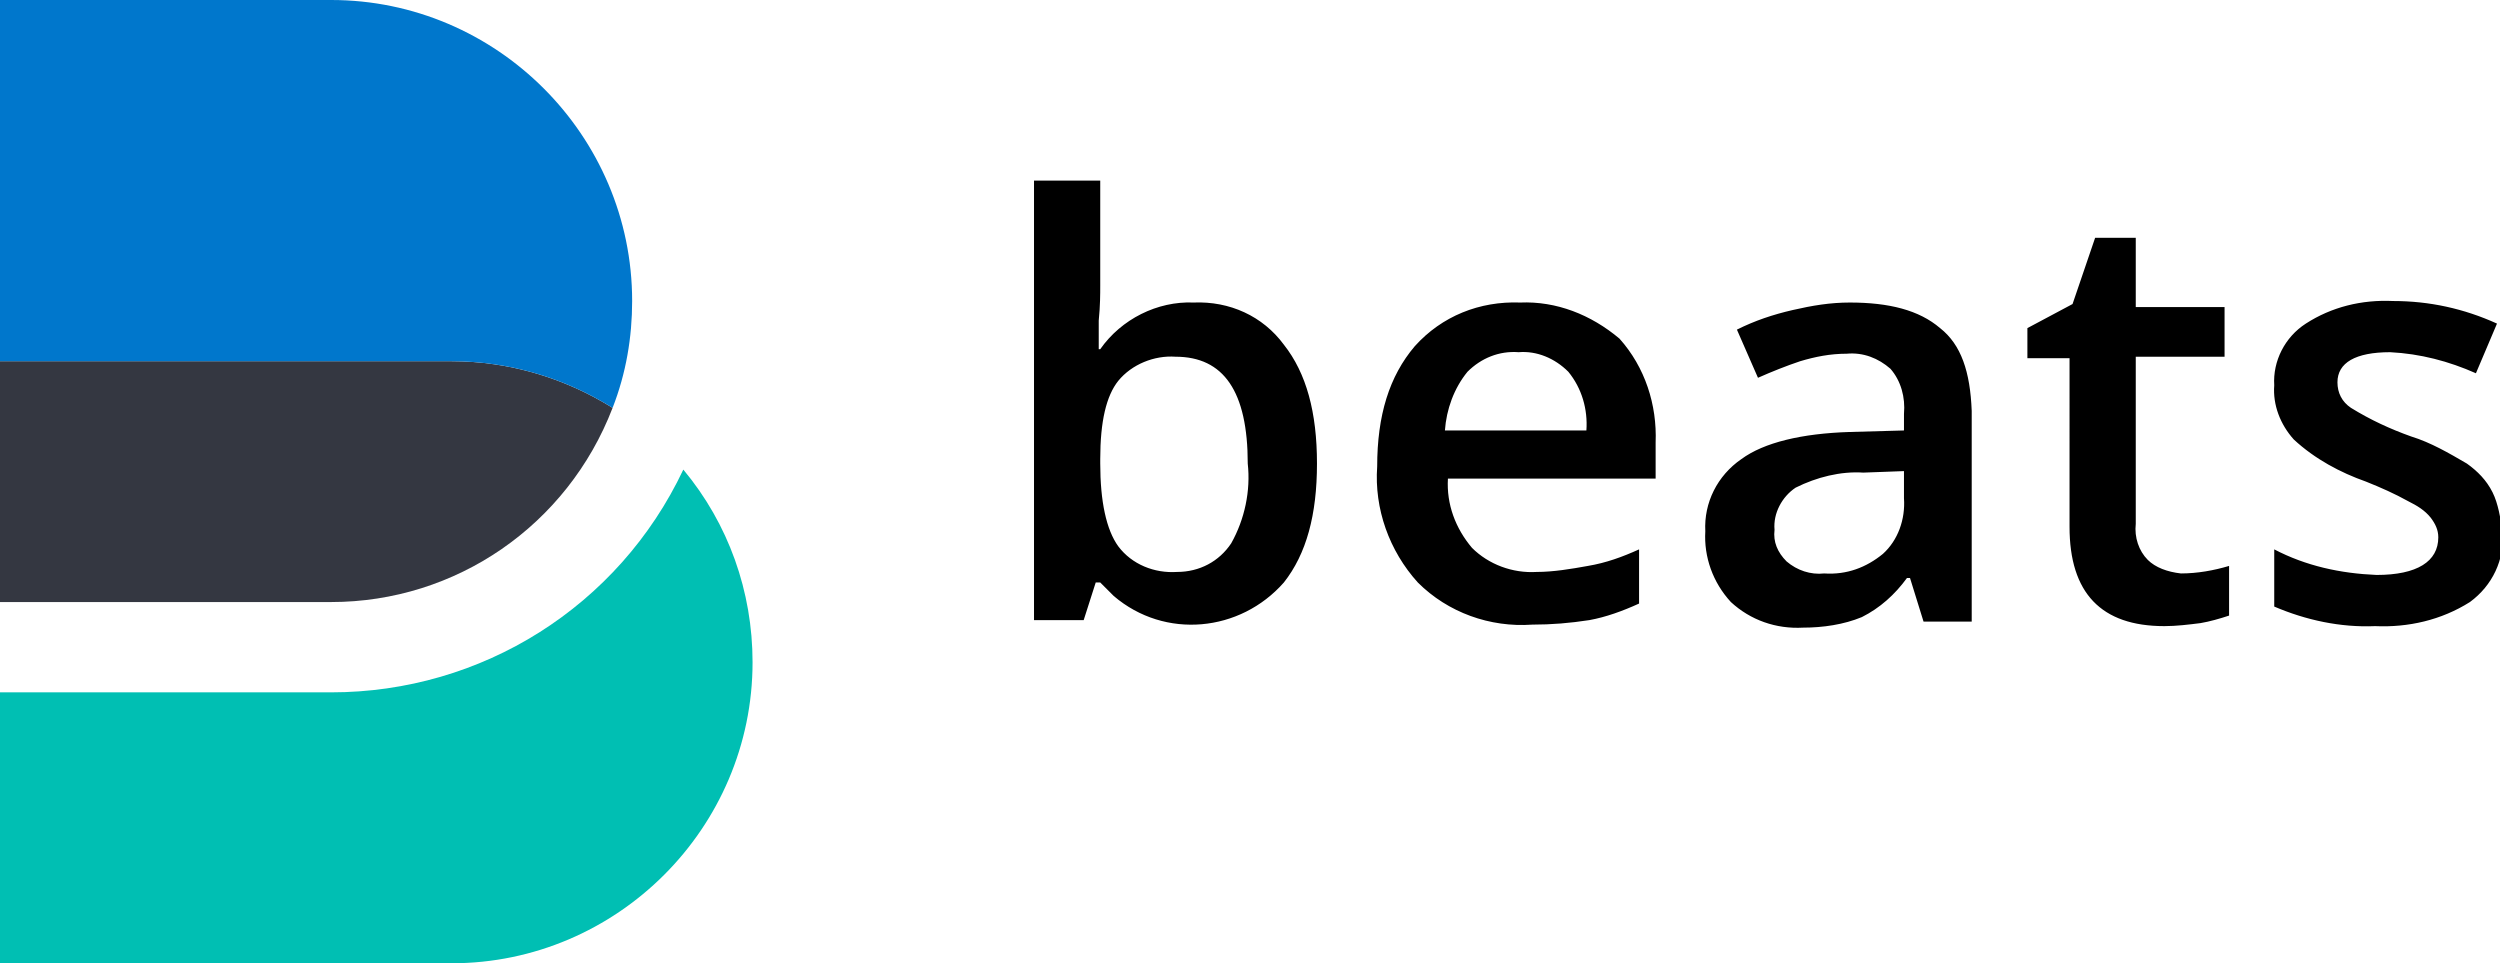
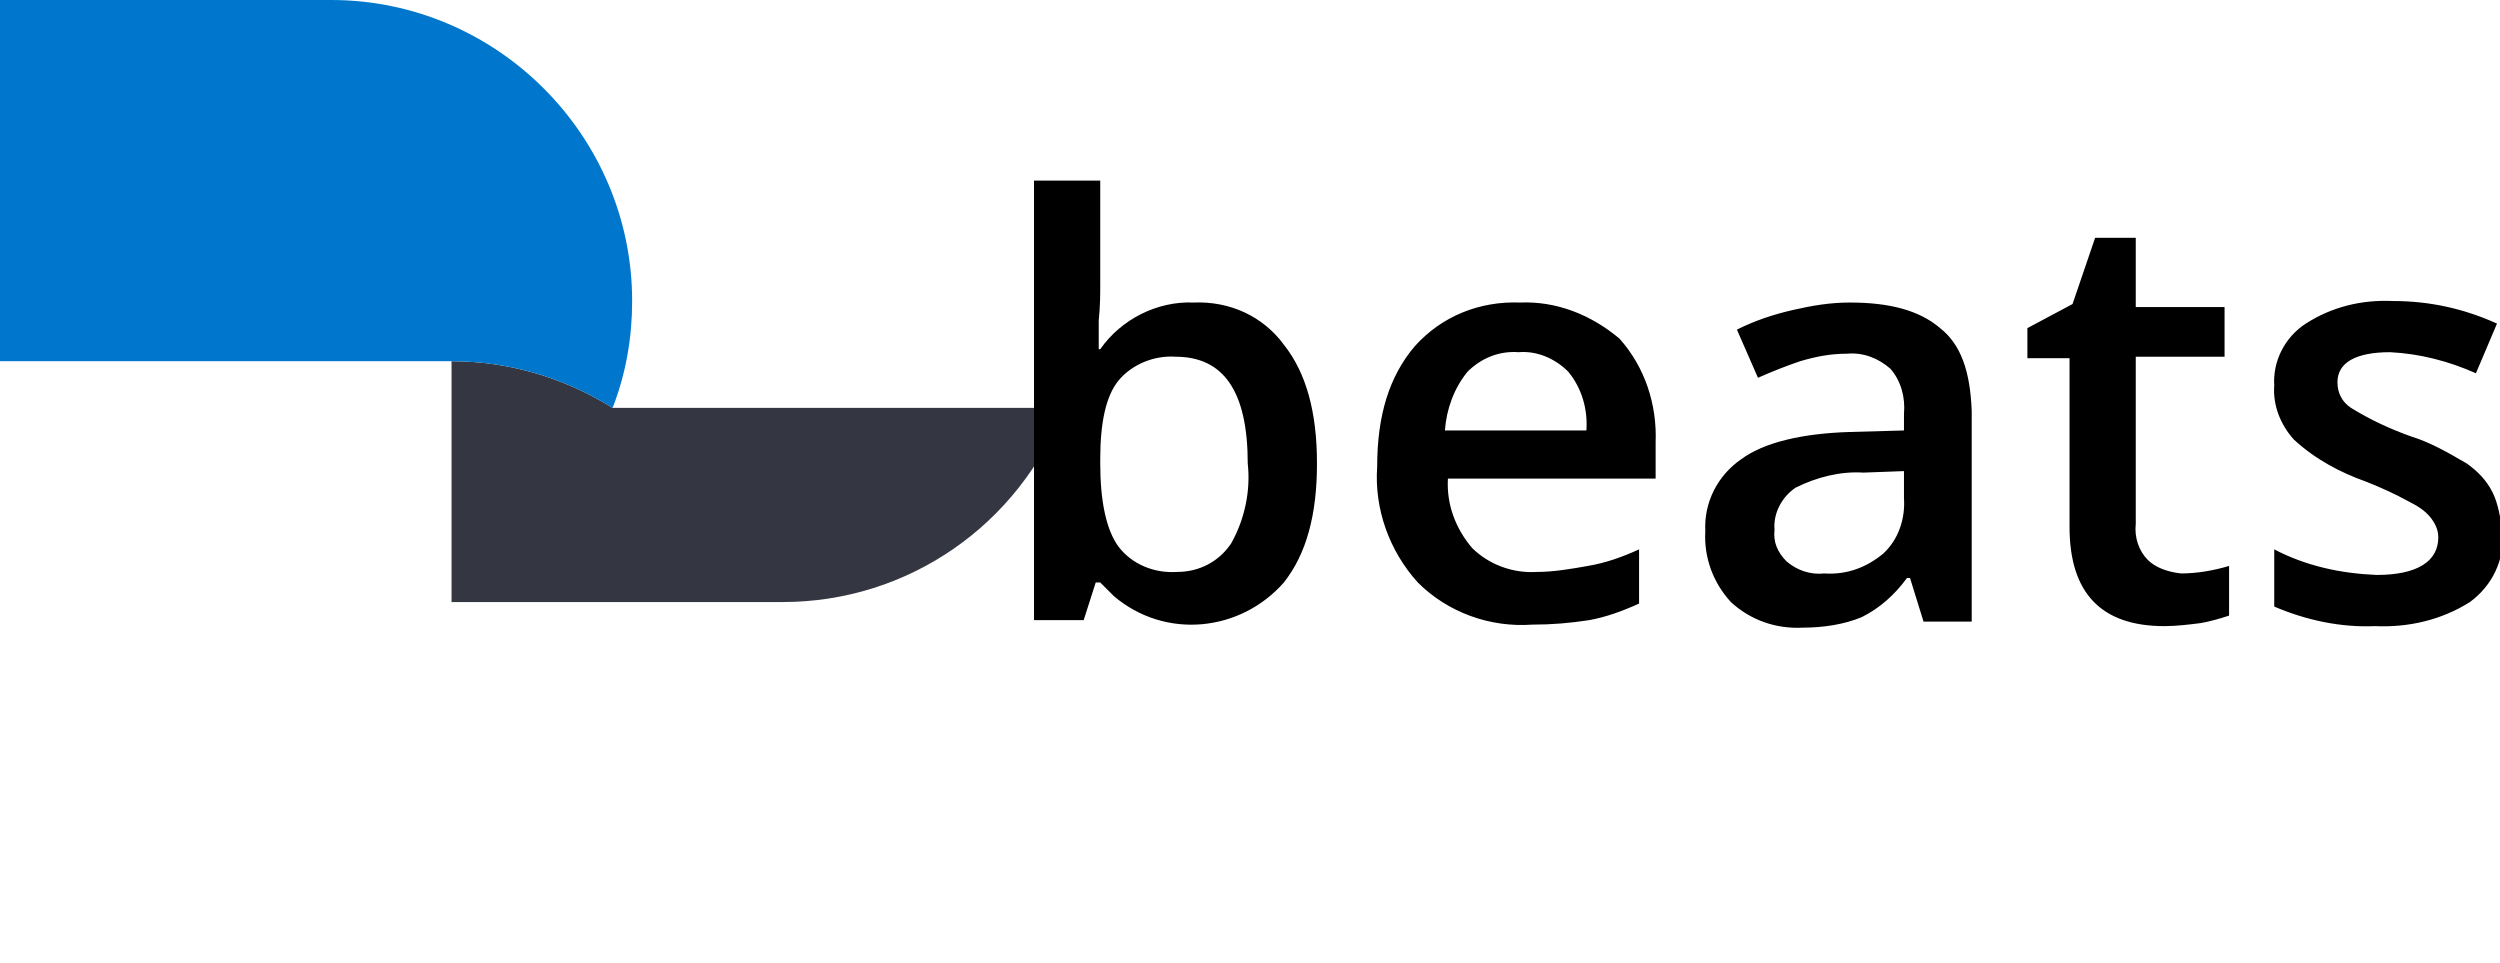
<svg xmlns="http://www.w3.org/2000/svg" viewBox="0 0 166.1 64">
-   <path fill="#00BFB3" d="M45.4 31.2C41.1 40.3 32 46 22 46H0v18h30c11 0 20-9 20-20 0-4.7-1.6-9.2-4.6-12.8z" />
-   <path fill="#343741" d="M40.7 27.1c-3.2-2-6.9-3.1-10.7-3.1H0v16h22c8.3 0 15.7-5.1 18.7-12.9z" />
+   <path fill="#343741" d="M40.7 27.1c-3.2-2-6.9-3.1-10.7-3.1v16h22c8.3 0 15.7-5.1 18.7-12.9z" />
  <path fill="#07C" d="M22 0H0v24h30c3.8 0 7.5 1.1 10.7 3.1.9-2.3 1.3-4.7 1.3-7.1C42 9 33 0 22 0z" />
  <g>
    <path d="M79.3 20.1c-2.4-.1-4.8 1.1-6.2 3.1H73v-1.9c.1-1 .1-1.8.1-2.3v-7h-4.4v29.2H72l.8-2.5h.3l.9.9c3.4 2.9 8.4 2.4 11.3-.9 1.5-1.9 2.2-4.5 2.2-7.9 0-3.4-.7-6-2.2-7.9-1.4-1.9-3.6-2.9-6-2.8zm2.5 16c-.8 1.2-2.1 1.9-3.6 1.9-1.5.1-3-.5-3.9-1.7-.8-1.1-1.2-3-1.2-5.5v-.3c0-2.5.4-4.2 1.2-5.2.9-1.1 2.4-1.7 3.8-1.6 3.2 0 4.8 2.3 4.8 7.1.2 1.8-.2 3.7-1.1 5.3zM101 20.1c-2.7-.1-5.2.9-7 2.9-1.7 2-2.5 4.6-2.5 8-.2 2.8.8 5.6 2.7 7.7 2 2 4.8 3 7.6 2.8 1.3 0 2.5-.1 3.8-.3 1.1-.2 2.2-.6 3.3-1.1v-3.6c-1.1.5-2.2.9-3.4 1.1-1.1.2-2.3.4-3.4.4-1.6.1-3.2-.5-4.3-1.6-1.1-1.3-1.7-2.9-1.6-4.6H110v-2.4c.1-2.5-.7-5-2.4-6.9-1.9-1.6-4.2-2.5-6.6-2.4zm-5 8.5c.1-1.4.6-2.8 1.5-3.9.9-.9 2.1-1.4 3.4-1.3 1.2-.1 2.4.4 3.3 1.3.9 1.1 1.3 2.5 1.2 3.9H96zM128.9 21.8c-1.4-1.2-3.4-1.7-6-1.7-1.3 0-2.5.2-3.8.5-1.3.3-2.5.7-3.7 1.3l1.4 3.2c.9-.4 1.9-.8 2.8-1.1 1-.3 2-.5 3.1-.5 1.1-.1 2.1.3 2.9 1 .7.8 1 1.9.9 3v1.1l-3.6.1c-3.2.1-5.7.7-7.2 1.8-1.6 1.1-2.5 2.9-2.4 4.8-.1 1.7.5 3.4 1.7 4.7 1.3 1.2 3 1.8 4.8 1.7 1.3 0 2.7-.2 3.9-.7 1.2-.6 2.2-1.5 3-2.6h.2l.9 2.9h3.2v-14c-.1-2.6-.7-4.4-2.1-5.5zm-3.8 15c-1.1.9-2.4 1.4-3.9 1.3-.9.1-1.8-.2-2.5-.8-.6-.6-.9-1.3-.8-2.1-.1-1.1.5-2.2 1.4-2.8 1.4-.7 3-1.1 4.5-1l2.7-.1v1.8c.1 1.4-.4 2.8-1.4 3.7zM142.7 37.2c-.6-.6-.9-1.5-.8-2.4V23.7h5.9v-3.3h-5.9v-4.6h-2.7l-1.5 4.4-3 1.6v2h2.8V35c0 4.4 2.1 6.6 6.3 6.6.8 0 1.6-.1 2.4-.2.6-.1 1.3-.3 1.9-.5v-3.3c-1 .3-2.1.5-3.2.5-.9-.1-1.7-.4-2.2-.9zM165.6 32.7c-.4-.8-1-1.4-1.7-1.9-1.2-.7-2.4-1.4-3.7-1.8-1.4-.5-2.7-1.1-4-1.9-.6-.4-.9-1-.9-1.7 0-1.3 1.2-2 3.5-2 2 .1 3.9.6 5.7 1.4l1.4-3.3c-2.2-1-4.5-1.5-6.9-1.5-2.1-.1-4.1.4-5.8 1.5-1.4.9-2.2 2.5-2.1 4.1-.1 1.3.4 2.6 1.3 3.6 1.4 1.3 3.1 2.2 4.8 2.8 1 .4 1.9.8 2.8 1.3.6.3 1.1.6 1.5 1.1.3.4.5.8.5 1.3 0 1.6-1.4 2.5-4.1 2.5-2.4-.1-4.7-.6-6.8-1.7v3.8c2.1.9 4.4 1.4 6.7 1.3 2.2.1 4.4-.4 6.3-1.6 1.5-1.1 2.3-2.8 2.2-4.7-.2-.9-.3-1.8-.7-2.6z" />
  </g>
</svg>